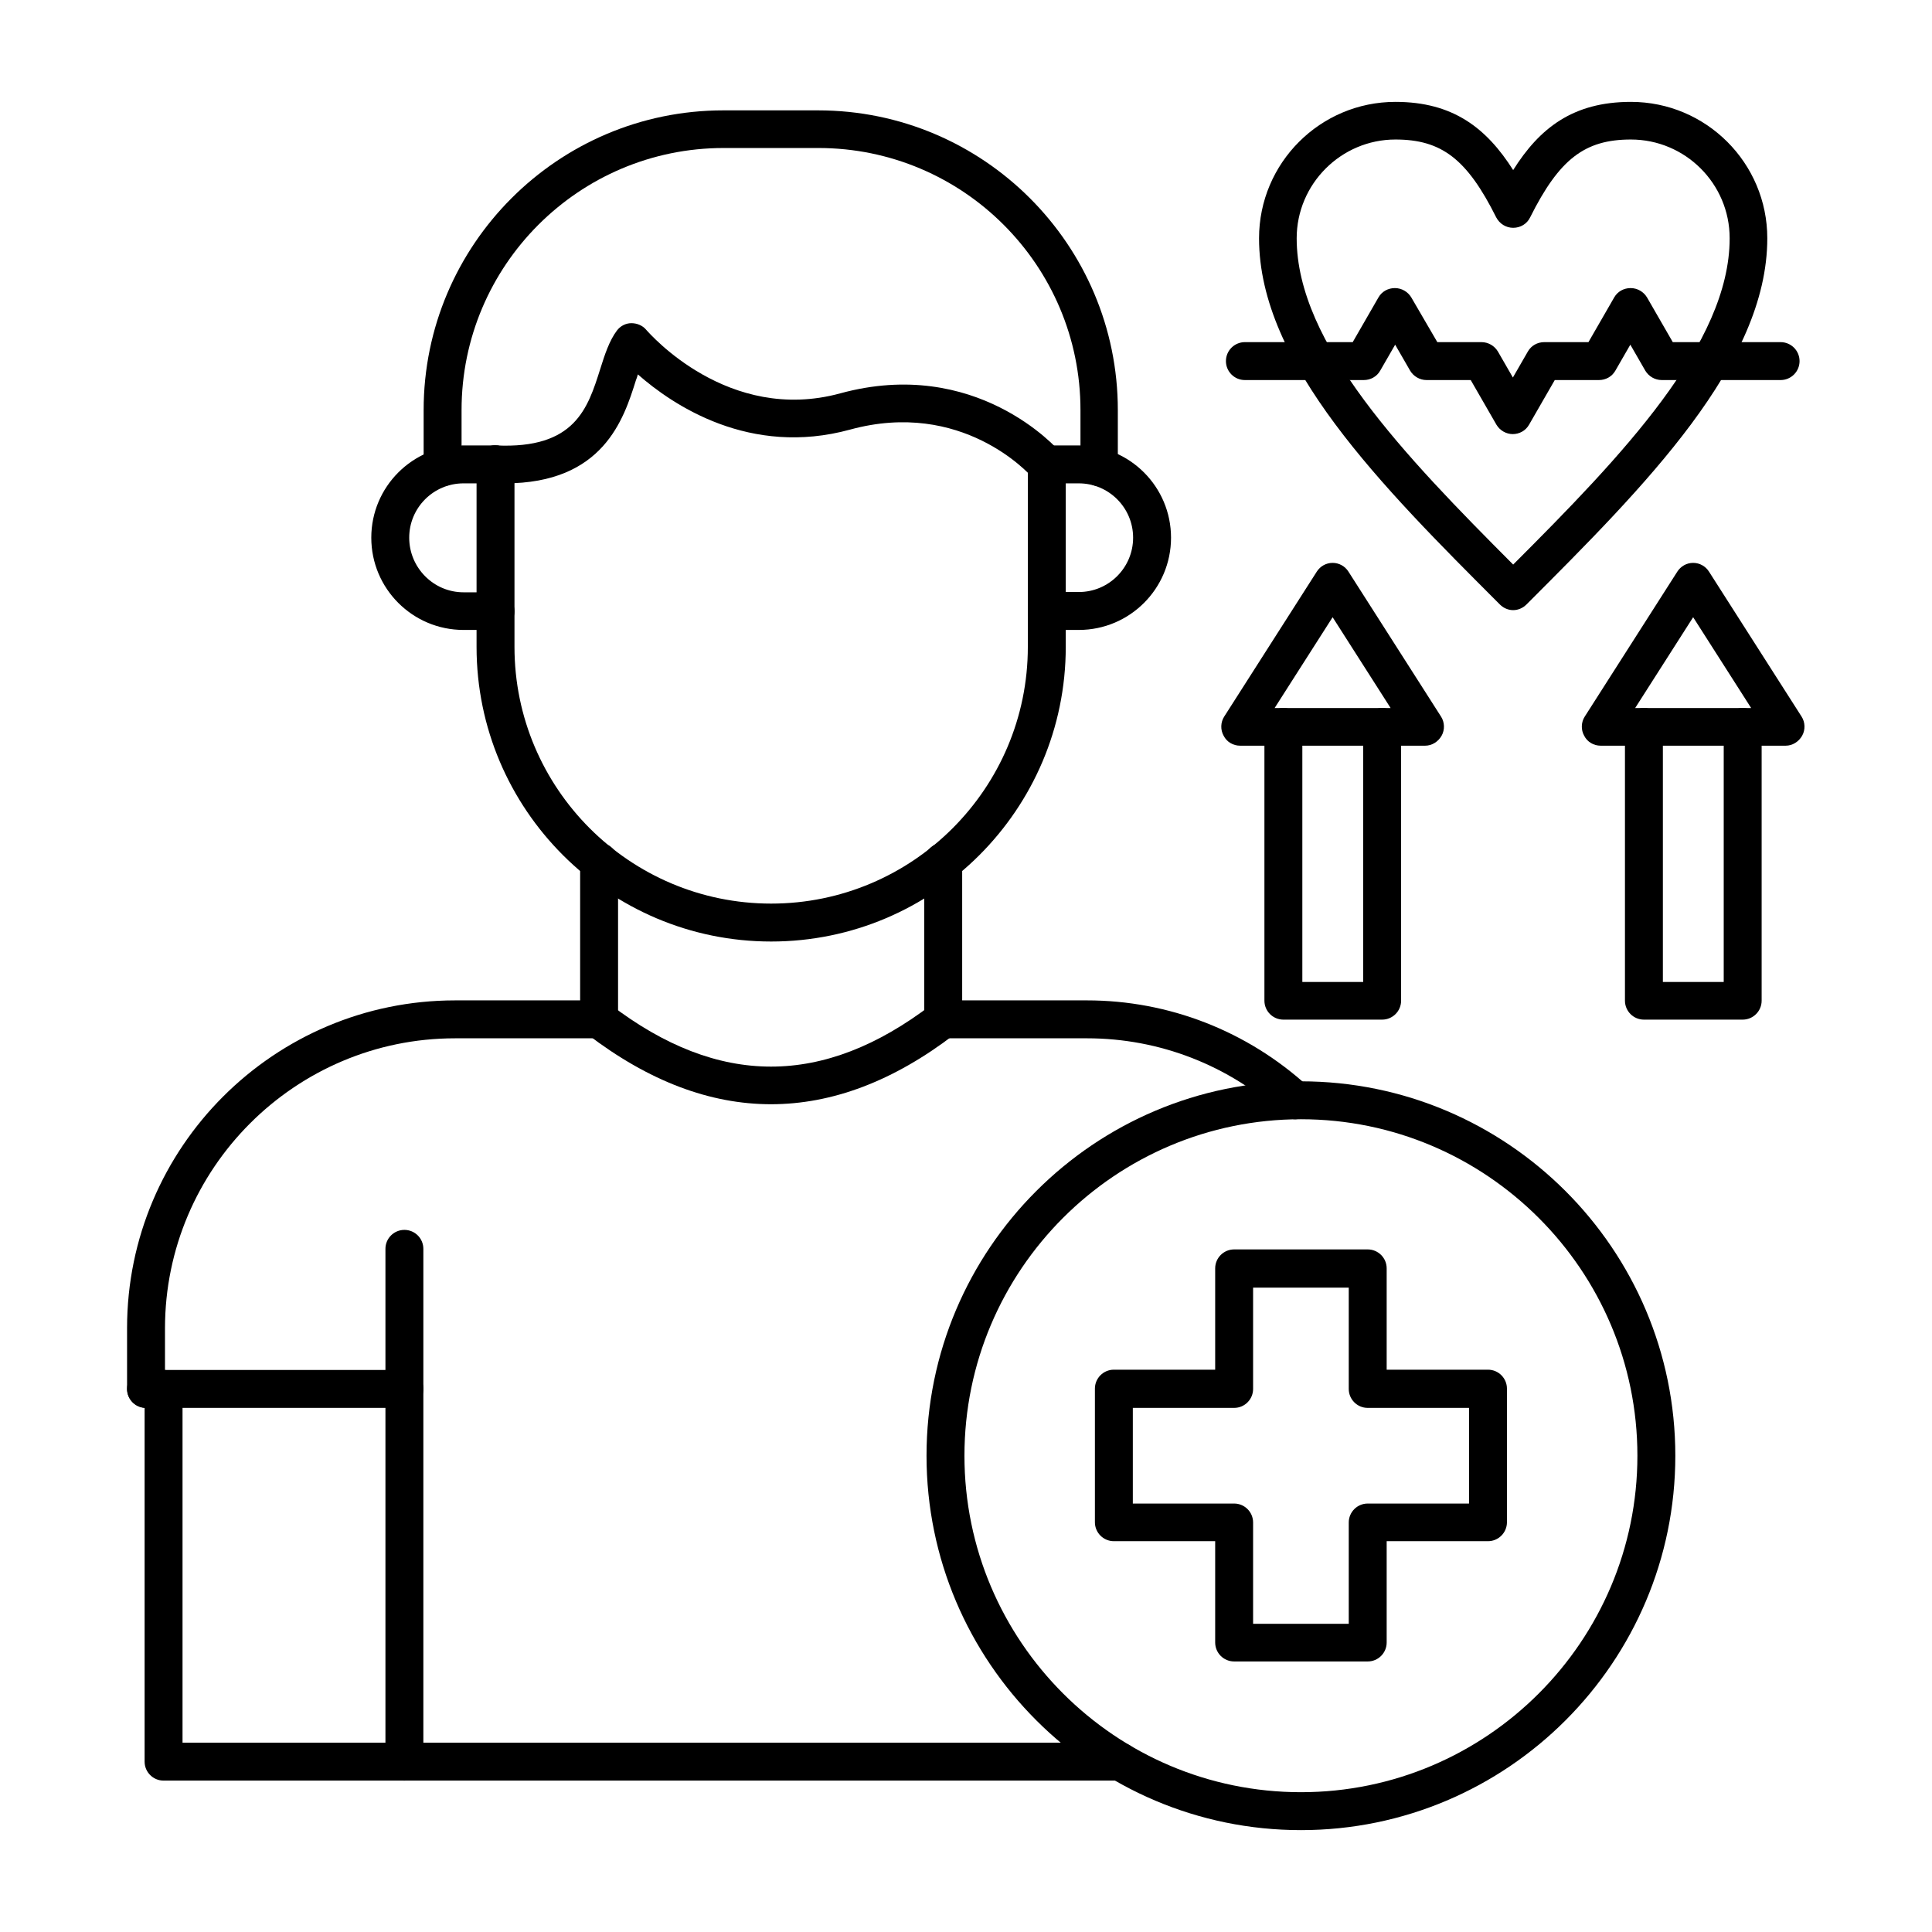
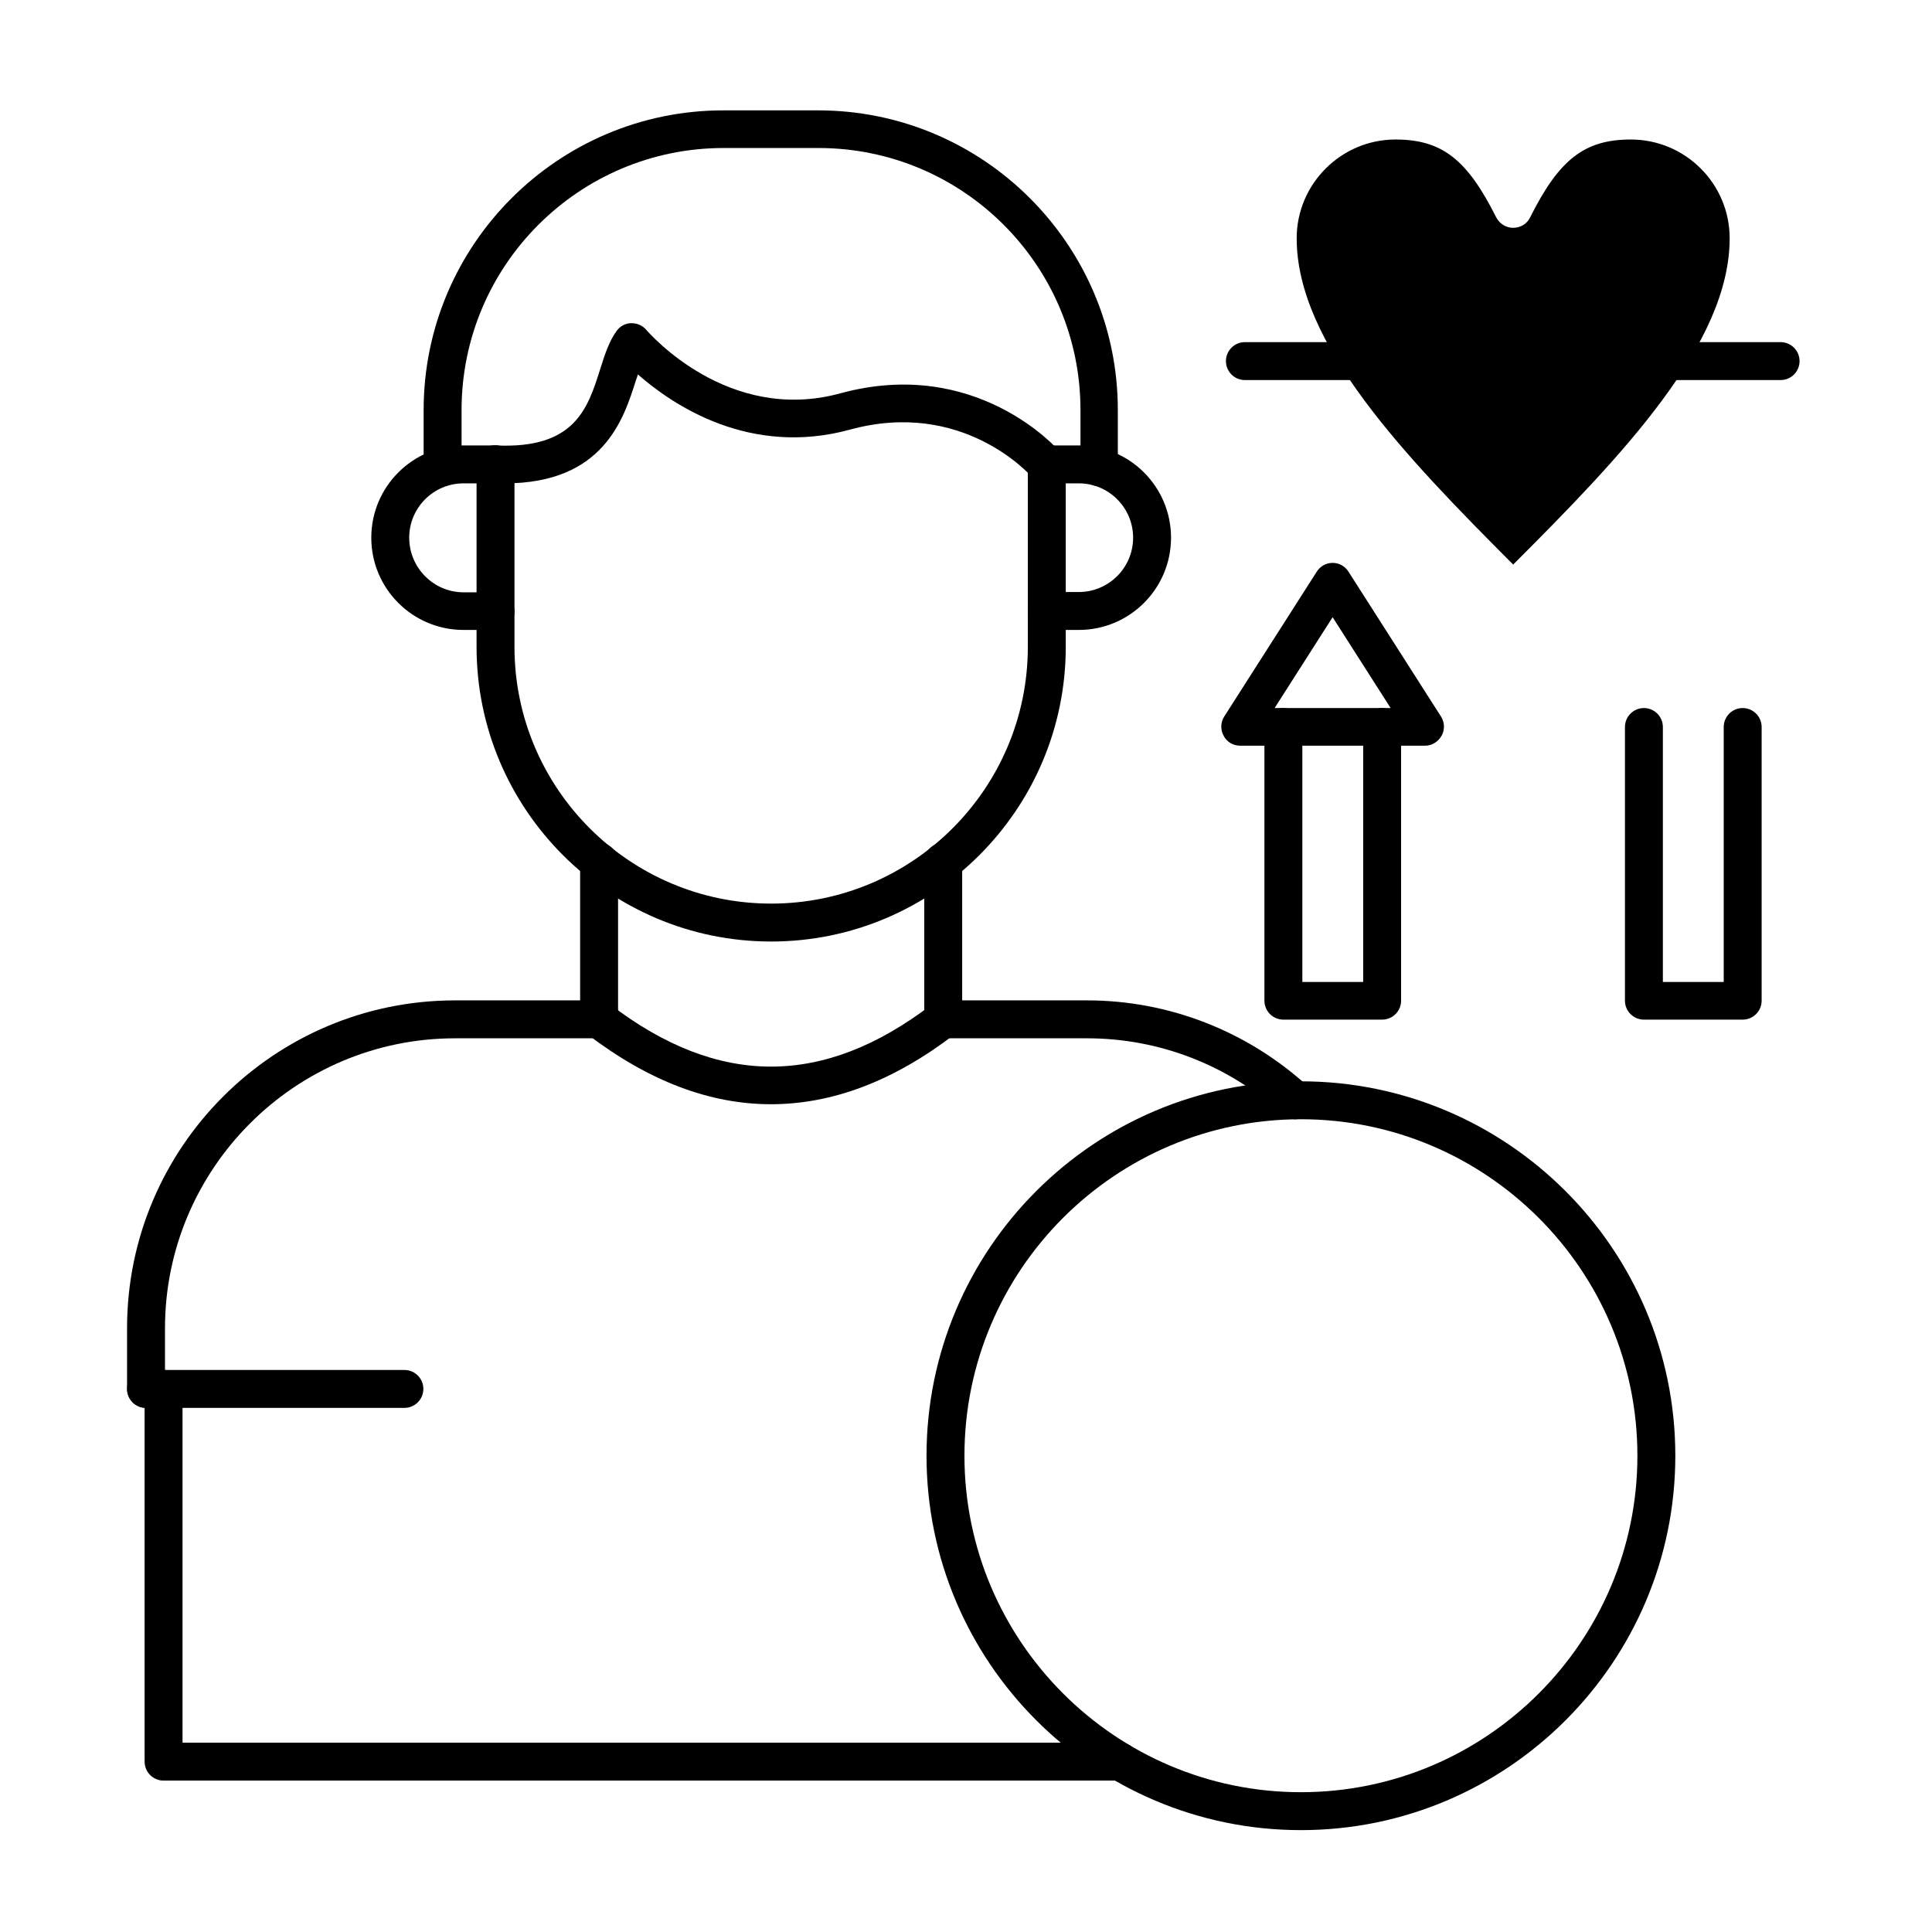
<svg xmlns="http://www.w3.org/2000/svg" clip-rule="evenodd" fill-rule="evenodd" height="6.827in" image-rendering="optimizeQuality" shape-rendering="geometricPrecision" text-rendering="geometricPrecision" viewBox="0 0 6.827 6.827" width="6.827in">
  <g id="Layer_x0020_1">
    <g id="_238349936">
      <path id="_238356776" d="m4.577 3.955c-.016 0-.032-.006-.045-.017-.19-.174-.435-.269-.691-.269h-.509c-.037 0-.067-.03-.067-.067 0-.037.03-.067.067-.067l.509-0c.289 0 .566.108.781.304.027.025.029.067.004.094-.013.014-.031.022-.049.022zm-4.061 1.02c-.037 0-.067-.03-.067-.067v-.215c0-.639.52-1.158 1.159-1.158l.509-0c.037 0 .067.03.067.067 0 .037-.03.067-.067.067h-.509c-.565 0-1.025.46-1.025 1.025v.215c0 .037-.03.067-.067.067z" />
      <path id="_238373240" d="m2.725 3.327c-.574 0-1.041-.467-1.041-1.041v-.645c0-.037.03-.067.067-.067.037 0 .067.03.067.067v.645c0 .5.407.907.907.907.5 0 .907-.407.907-.907v-.645c0-.037.03-.067.067-.067.037 0 .067.03.067.067v.645c0 .574-.467 1.041-1.041 1.041z" />
      <path id="_238362488" d="m1.751 2.226h-.113c-.18 0-.326-.146-.326-.326 0-.18.146-.326.326-.326h.113c.037 0 .067.03.067.067 0 .037-.03.067-.067.067h-.113c-.106 0-.192.086-.192.192 0 .106.086.193.192.193l.113-0c.037 0 .067.03.067.067 0 .037-.03.067-.067.067z" />
      <path id="_238364360" d="m3.812 2.226h-.113c-.037 0-.067-.03-.067-.067 0-.037.03-.067.067-.067l.113-0c.106 0 .192-.086.192-.192 0-.106-.086-.192-.192-.192h-.113c-.037 0-.067-.03-.067-.067 0-.037.03-.067.067-.067h.113c.18 0 .326.146.326.326 0 .18-.146.326-.326.326z" />
      <path id="_238362008" d="m3.885 1.718c-.037 0-.067-.03-.067-.067v-.202c0-.511-.415-.926-.926-.926l-.335-0c-.511 0-.926.415-.926.926v.202c0 .037-.03.067-.067.067-.037-0-.067-.03-.067-.067v-.202c0-.584.475-1.059 1.059-1.059h.335c.584 0 1.059.475 1.059 1.059v.202c0 .037-.03.067-.067.067z" />
      <path id="_238356656" d="m1.786 1.708c-.013 0-.025-0-.039-.001-.037-.002-.065-.033-.064-.07.002-.037.033-.066.07-.063.279.013.324-.131.368-.27.016-.051.032-.1.059-.136.012-.016.031-.026.051-.026.02-0.0.04.008.053.024.012.013.289.332.685.224.479-.131.766.194.778.208.024.028.021.07-.007.094-.028.024-.07.021-.094-.007-.01-.011-.247-.275-.642-.167-.354.097-.626-.086-.75-.195-.002.007-.004.014-.007.021-.043.137-.115.364-.463.364z" />
      <path id="_238344872" d="m2.117 3.668c-.037 0-.067-.03-.067-.067v-.556c0-.037.03-.067.067-.067s.067.03.067.067v.556c0 .037-.03.067-.067.067z" />
      <path id="_238365176" d="m3.333 3.668c-.037 0-.067-.03-.067-.067v-.556c0-.037.03-.067.067-.067.037 0 .067.03.067.067v.556c0 .037-.03.067-.067.067z" />
      <path id="_238361408" d="m2.725 3.902c-.217 0-.433-.082-.649-.247-.029-.022-.035-.064-.012-.093.022-.029.064-.035.093-.012.382.292.753.292 1.135 0 .029-.023.071-.017.093.012.022.029.017.071-.012.093-.215.165-.432.247-.649.247z" />
-       <path id="_238354568" d="m1.429 6.292c-.037 0-.067-.03-.067-.067v-1.812c0-.037.03-.067.067-.067.037-0.0.067.03.067.067v1.812c0 .037-.03.067-.067.067z" />
      <path id="_238353392" d="m1.429 4.975h-.913c-.037 0-.067-.03-.067-.067 0-.037.03-.067.067-.067l.913-0c.037 0 .067.03.067.067 0 .037-.03.067-.067.067z" />
      <path id="_238359488" d="m3.958 6.292h-3.38c-.037 0-.067-.03-.067-.067v-1.317c0-.037.03-.067.067-.067.037-0.0.067.03.067.067v1.25h3.313c.037 0 .067.03.067.067 0 .037-.03.067-.067.067z" />
      <path id="_238349864" d="m4.597 3.955c-.656 0-1.189.533-1.189 1.189 0.0.656.534 1.189 1.189 1.189.656-0 1.189-.534 1.189-1.189 0-.656-.534-1.189-1.189-1.189zm0 2.512c-.729 0-1.323-.593-1.323-1.323s.593-1.323 1.323-1.323c.729-0 1.323.593 1.323 1.323 0 .729-.593 1.323-1.323 1.323z" />
-       <path id="_238343480" d="m4.428 5.738h.338v-.358c0-.037.03-.067.067-.067h.358v-.338h-.358c-.037 0-.067-.03-.067-.067l0-.358h-.338v.358c0 .037-.03.067-.067.067h-.358v.338h.358c.037 0 .067.03.067.067v.358zm.405.133h-.472c-.037 0-.067-.03-.067-.067v-.358h-.358c-.037 0-.067-.03-.067-.067v-.472c0-.037.03-.067.067-.067l.358-0v-.358c0-.037.03-.067.067-.067l.472-0c.037 0 .067.03.067.067l0.0.358h.358c.037 0 .067.03.067.067v.472c0 .037-.03.067-.067.067l-.358-0v.358c0 .037-.03.067-.067.067z" />
-       <path id="_238356224" d="m4.931.493c-.192 0-.349.157-.349.349 0.0.373.381.768.765 1.153.384-.384.765-.78.765-1.153 0-.193-.157-.349-.349-.349-.163-0-.253.069-.356.275-.011.023-.034.037-.06.037-.025-0-.048-.014-.06-.037-.103-.206-.193-.275-.356-.275zm.416 1.663c-.017 0-.034-.007-.047-.02-.418-.418-.851-.851-.851-1.294 0-.266.216-.482.482-.482.204-0.0.322.093.416.241.093-.148.211-.241.416-.241.266-0.0.482.216.482.482 0.0.443-.433.876-.851 1.294-.013.013-.03.02-.047.02z" />
+       <path id="_238356224" d="m4.931.493c-.192 0-.349.157-.349.349 0.0.373.381.768.765 1.153.384-.384.765-.78.765-1.153 0-.193-.157-.349-.349-.349-.163-0-.253.069-.356.275-.011.023-.034.037-.06.037-.025-0-.048-.014-.06-.037-.103-.206-.193-.275-.356-.275zm.416 1.663z" />
      <path id="_238362104" d="m5.346 1.534c-.024 0-.046-.013-.058-.033l-.091-.158h-.156c-.024 0-.046-.013-.058-.033l-.053-.092-.053.092c-.012.021-.034.033-.058.033h-.42c-.037 0-.067-.03-.067-.067 0-.037.03-.067.067-.067l.381-0.0.091-.158c.012-.021.034-.033.058-.033.024-0.0.046.013.058.033l.092.158h.156c.024 0 .046.013.058.033l.053.092.053-.092c.012-.021.034-.033.058-.033l.156-0.0.091-.158c.012-.021.034-.033.058-.033v-0c.024 0 .046.013.058.033l.091.158h.381c.037 0 .067.03.067.067 0.0.037-.03.067-.067.067h-.42c-.024 0-.046-.013-.058-.033l-.053-.092-.053.092c-.012.021-.034.033-.058.033h-.156l-.091.158c-.012.021-.034.033-.058.033z" />
-       <path id="_238368944" d="m5.778 2.502h.41l-.205-.321zm.532.133h-.654c-.024 0-.047-.013-.058-.035-.012-.021-.011-.048.002-.068l.327-.512c.012-.019.033-.031.056-.031v-0c.023 0 .044.012.056.031l.327.512c.013.02.014.047.002.068-.012.021-.034.035-.058.035z" />
      <path id="_238372544" d="m6.157 3.603h-.348c-.037 0-.067-.03-.067-.067v-.967c0-.037.03-.067.067-.067s.067.03.067.067l0.0.901h.215v-.901c0-.037.03-.067.067-.067.037 0 .067.03.067.067v.967c0 .037-.03.067-.067.067z" />
      <path id="_238371392" d="m4.504 2.502h.41l-.205-.321zm.532.133h-.654c-.024 0-.047-.013-.058-.035-.012-.021-.011-.048.002-.068l.327-.512c.012-.019.033-.031.056-.031l0-0c.023 0 .044.012.056.031l.327.512c.013.02.014.047.002.068-.012.021-.034.035-.058.035z" />
      <path id="_238372424" d="m4.883 3.603h-.348c-.037 0-.067-.03-.067-.067v-.967c0-.037.03-.067.067-.067.037 0 .067.03.067.067v.901h.215v-.901c0-.037.03-.067.067-.067.037 0 .067.03.067.067v.967c0 .037-.03.067-.067.067z" />
    </g>
  </g>
</svg>